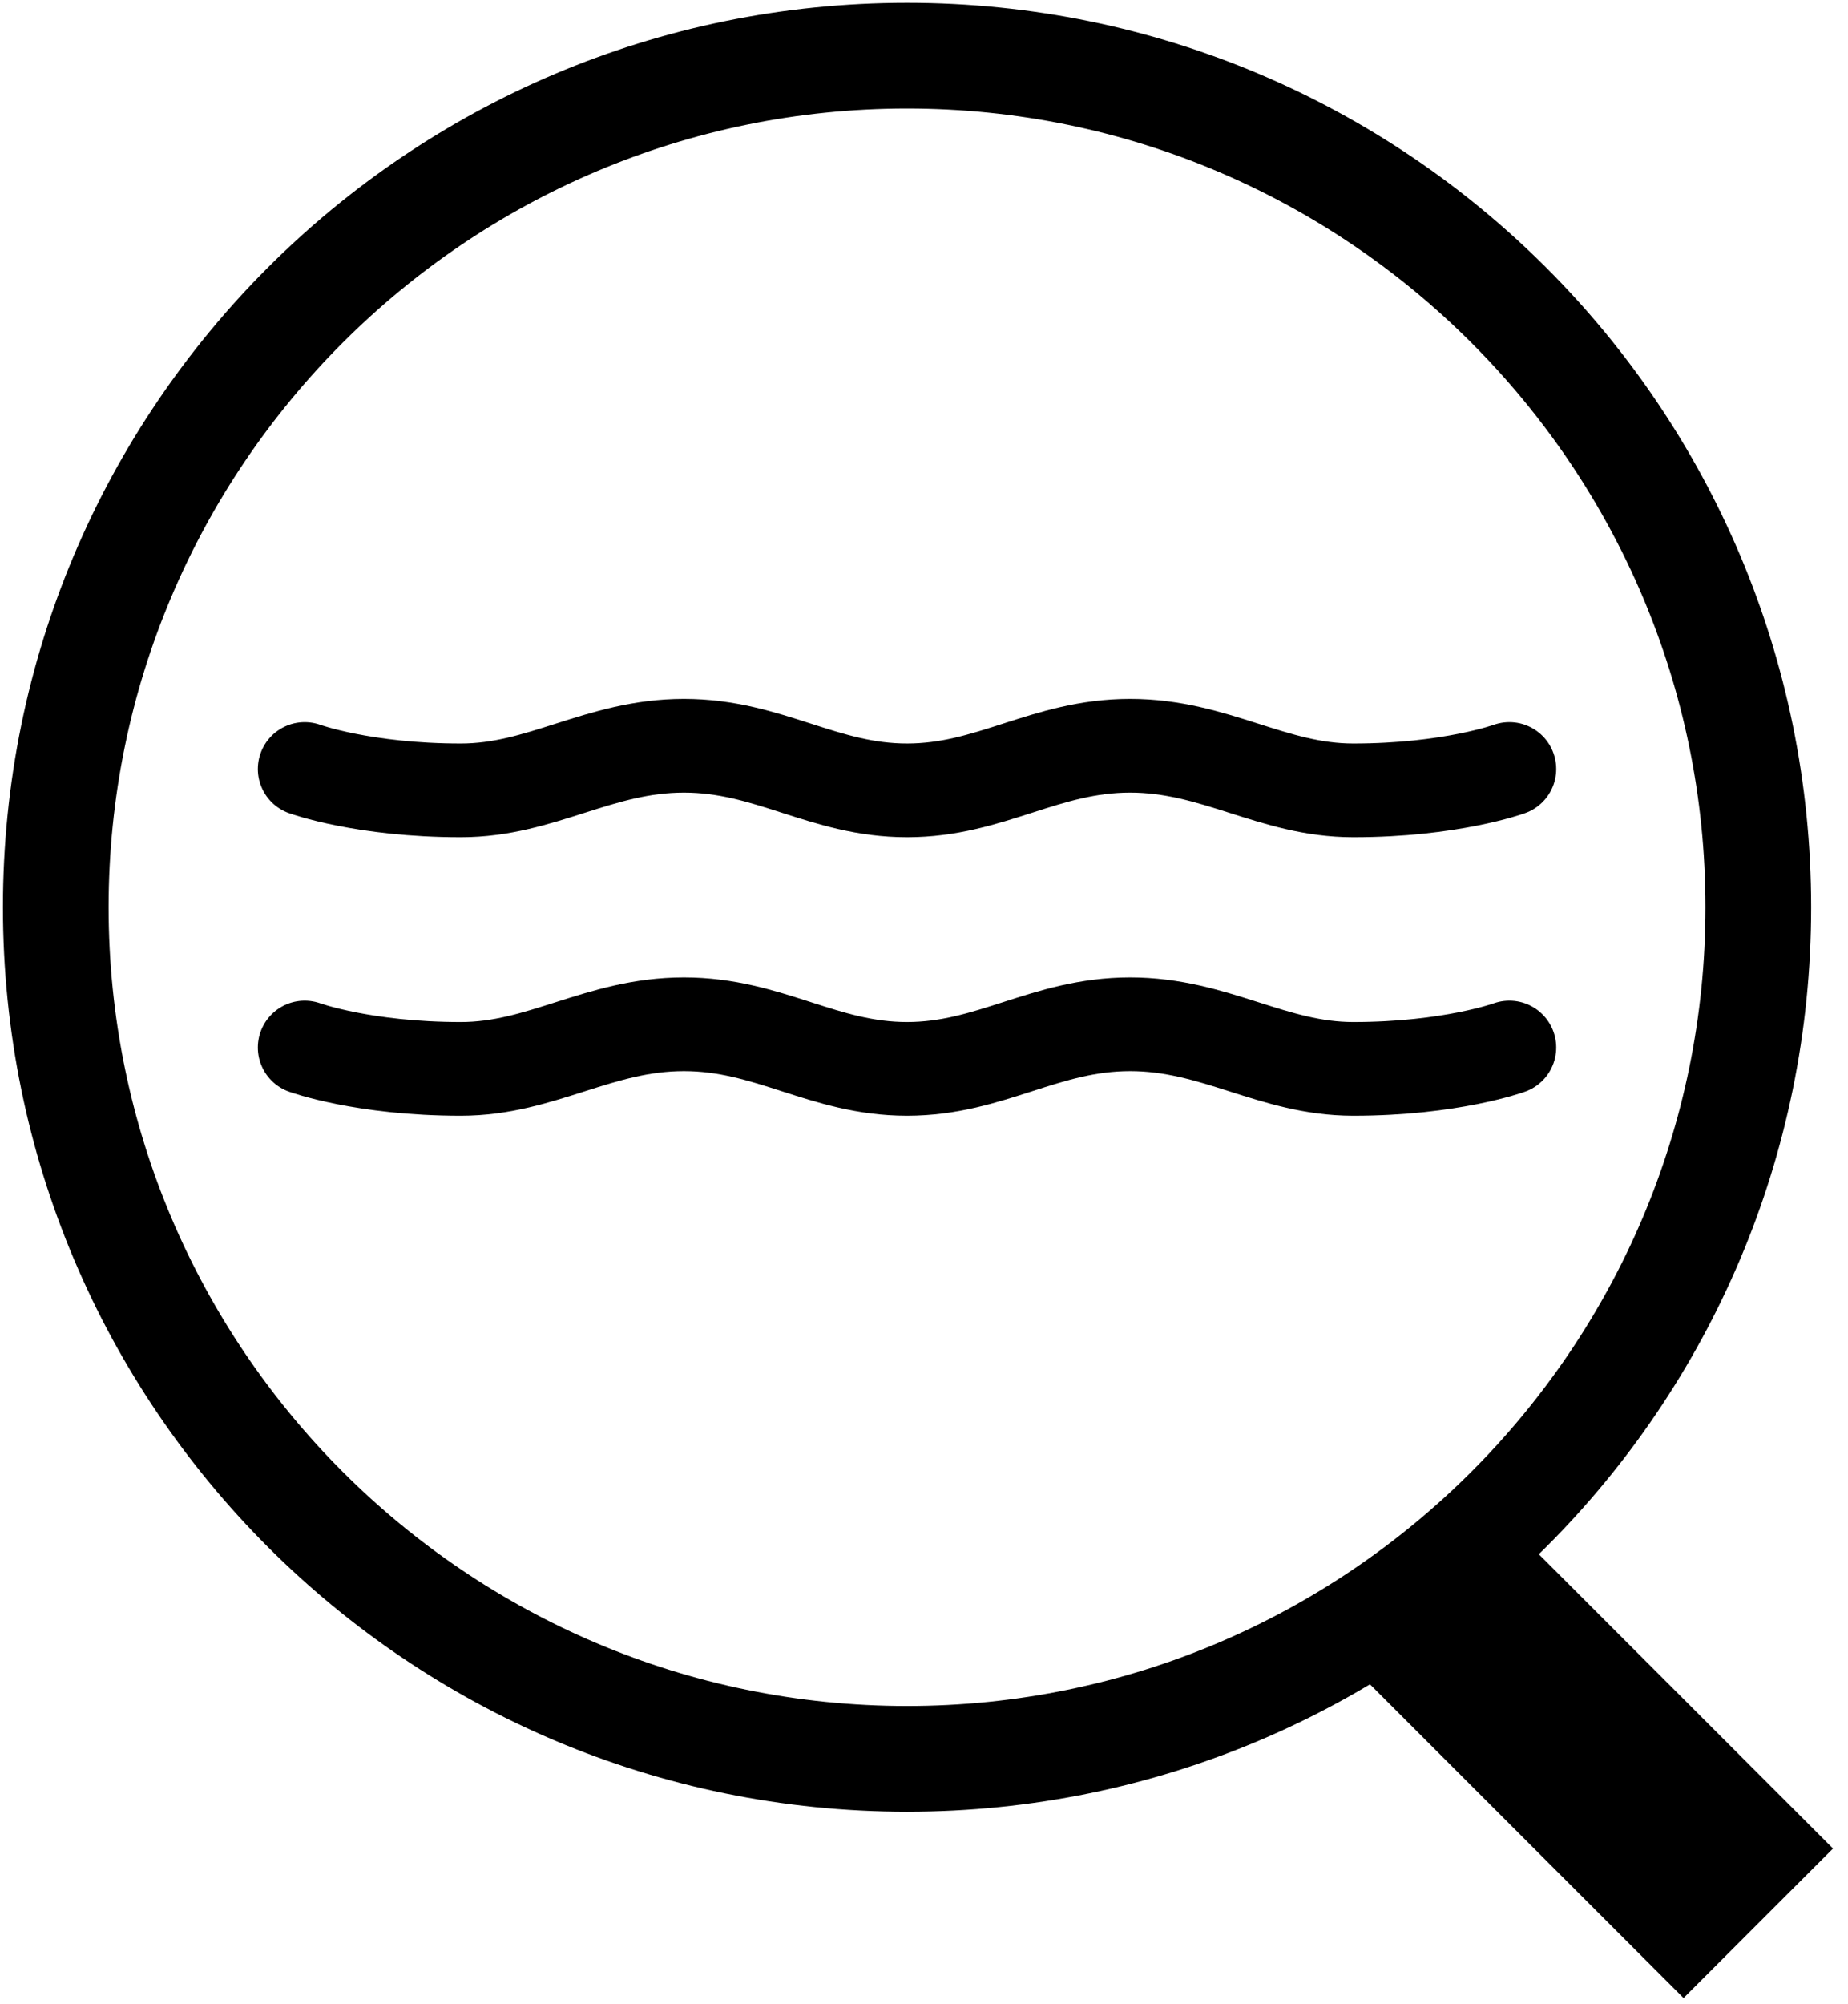
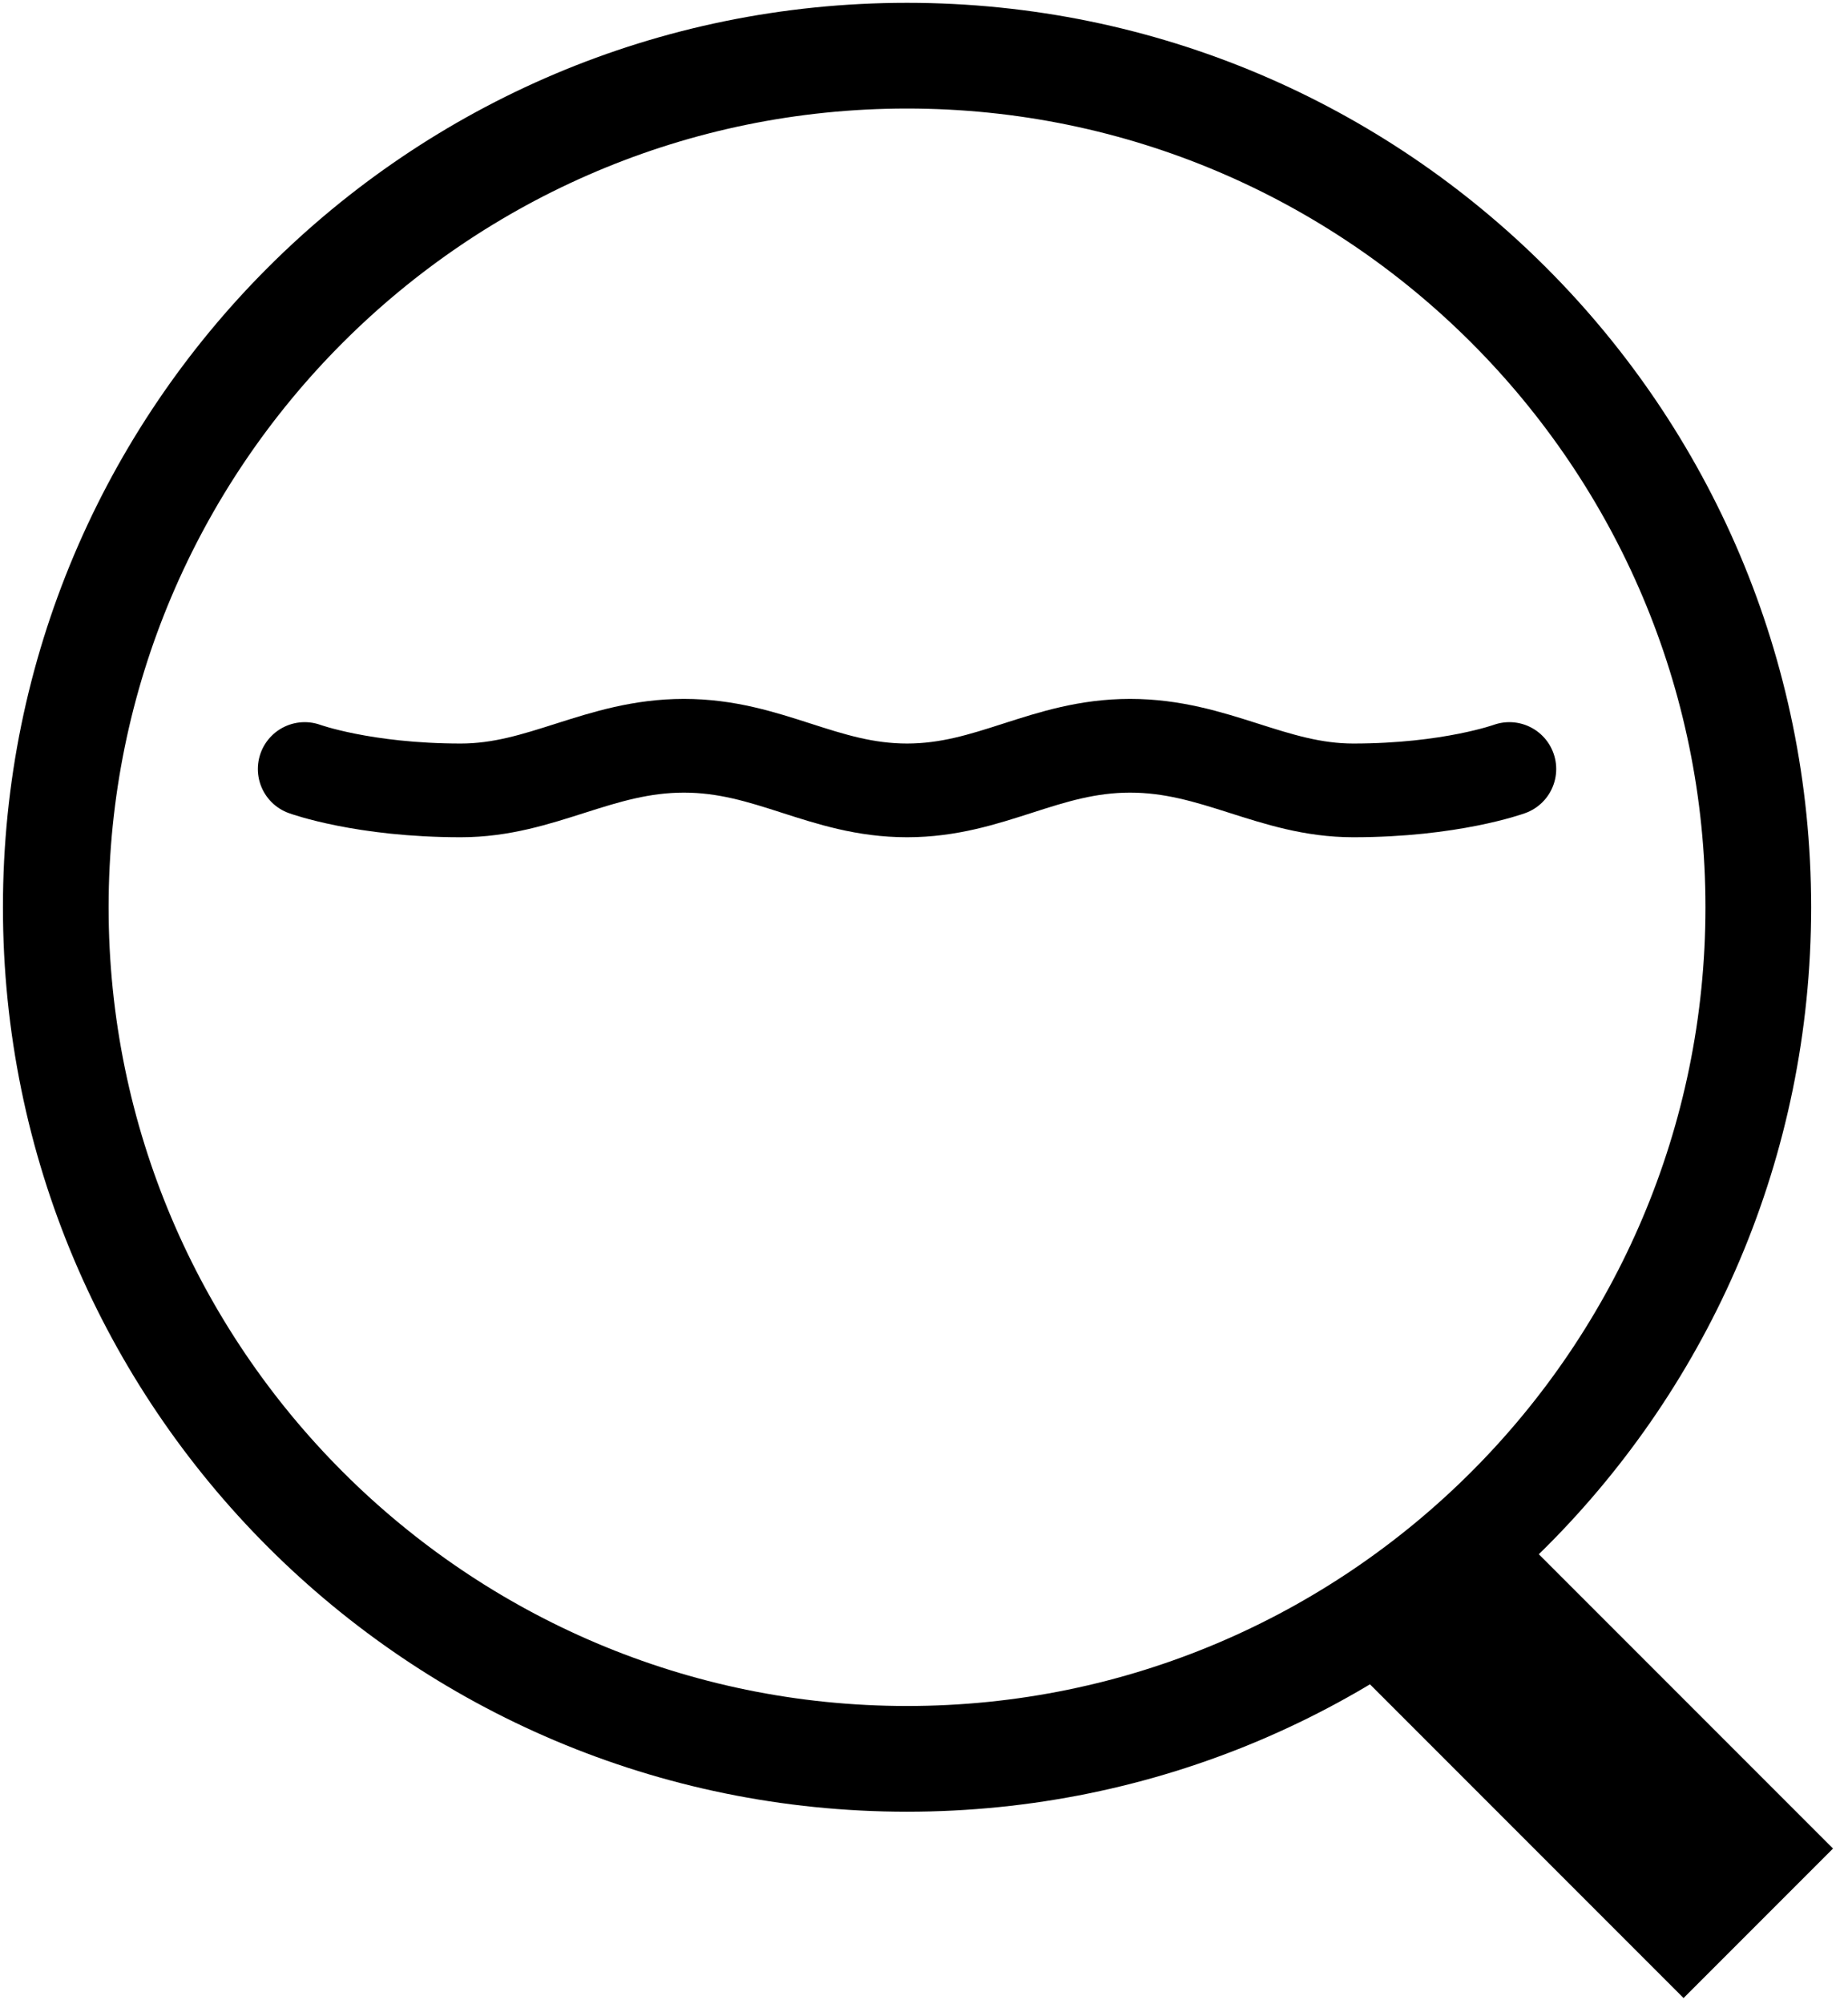
<svg xmlns="http://www.w3.org/2000/svg" version="1.1" id="Layer_1" x="0px" y="0px" viewBox="0 0 157.39 170.58" style="enable-background:new 0 0 157.39 170.58;" xml:space="preserve">
  <style type="text/css">
	.st0{fill:none;stroke:#000000;stroke-width:18;stroke-miterlimit:10;}
	.st1{fill:none;stroke:#000000;stroke-width:7.979;stroke-linecap:round;stroke-miterlimit:10;}
</style>
  <g>
    <g>
      <g>
        <path d="M77.25,9.24c37.5,0,68,30.5,68,68s-30.5,68-68,68s-68-30.5-68-68S39.75,9.24,77.25,9.24 M77.25,0.24     c-42.53,0-77,34.47-77,77s34.47,77,77,77s77-34.47,77-77S119.77,0.24,77.25,0.24L77.25,0.24z" />
      </g>
    </g>
    <line class="st0" x1="121.25" y1="135.24" x2="149.75" y2="163.74" />
    <g>
      <path class="st1" d="M25.95,65.47c0,0,4.99,1.82,13.3,1.82c6.89,0,11.75-3.8,19-3.8c7.24,0,11.87,3.8,19,3.8    c7.12,0,11.75-3.8,19-3.8c7.24,0,12.11,3.8,19,3.8c8.31,0,13.3-1.82,13.3-1.82" />
-       <path class="st1" d="M25.95,89.18c0,0,4.99,1.82,13.3,1.82c6.89,0,11.75-3.8,19-3.8c7.24,0,11.87,3.8,19,3.8    c7.12,0,11.75-3.8,19-3.8c7.24,0,12.11,3.8,19,3.8c8.31,0,13.3-1.82,13.3-1.82" />
    </g>
  </g>
</svg>